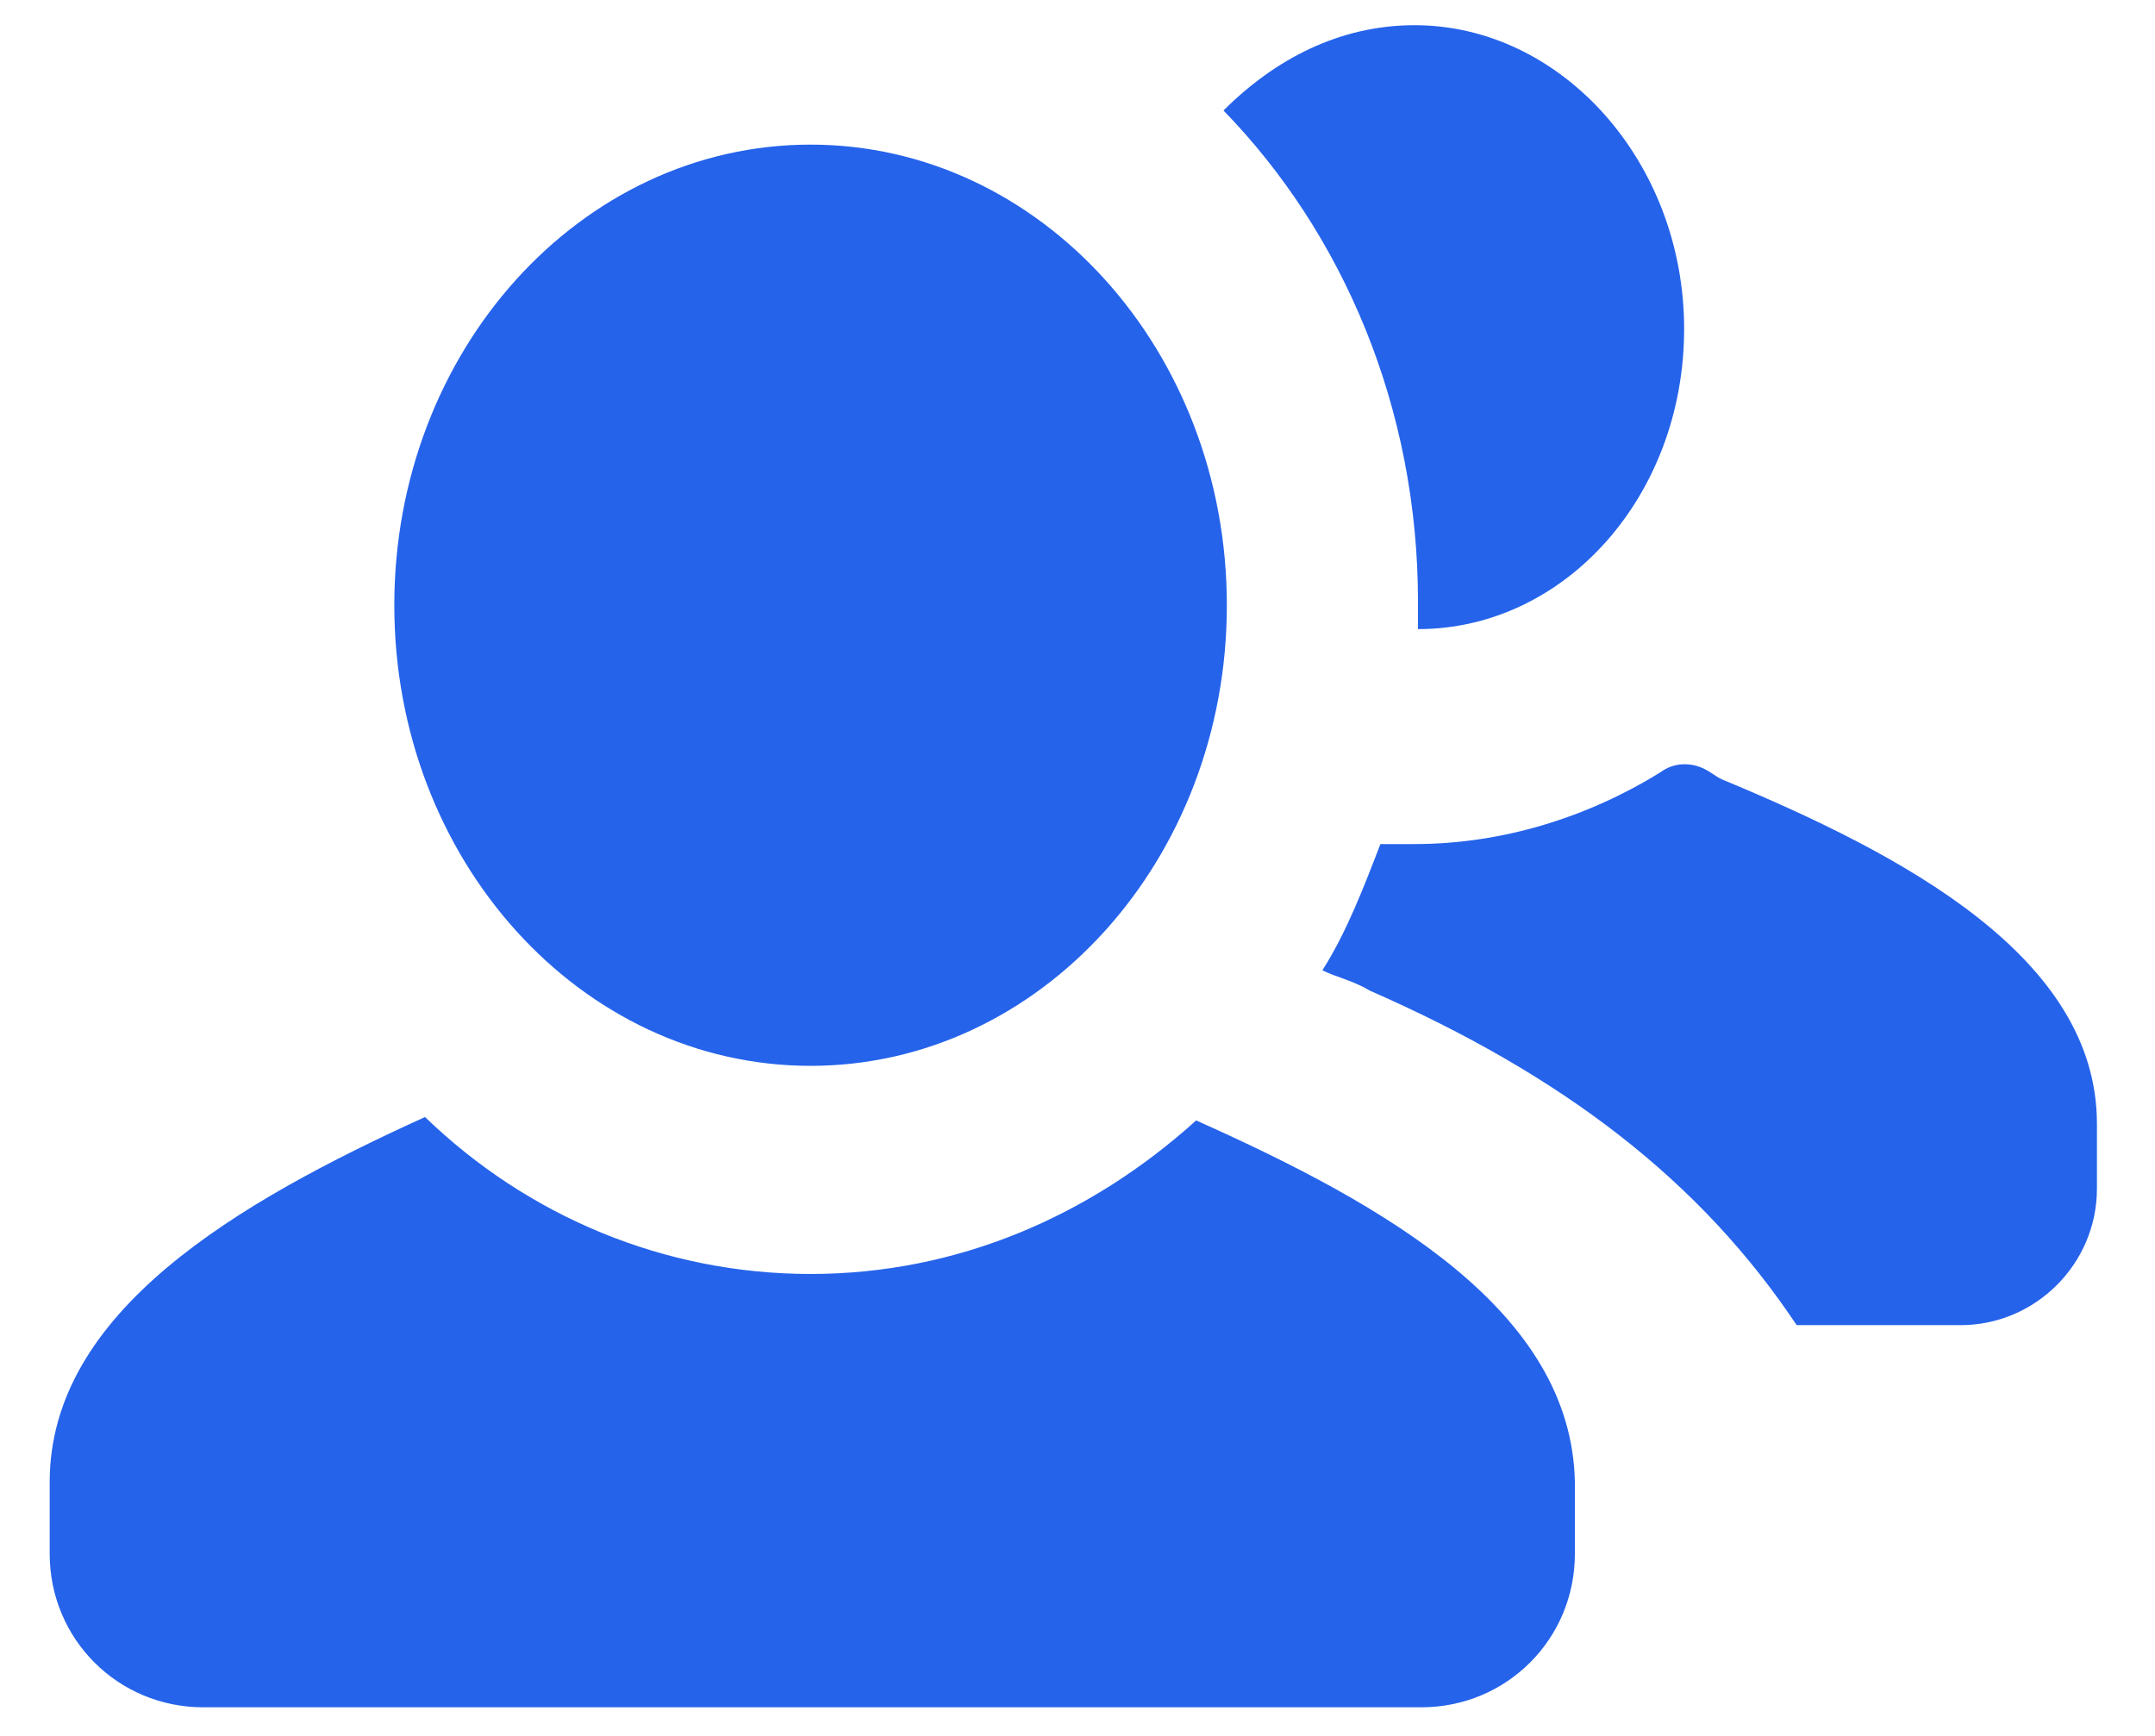
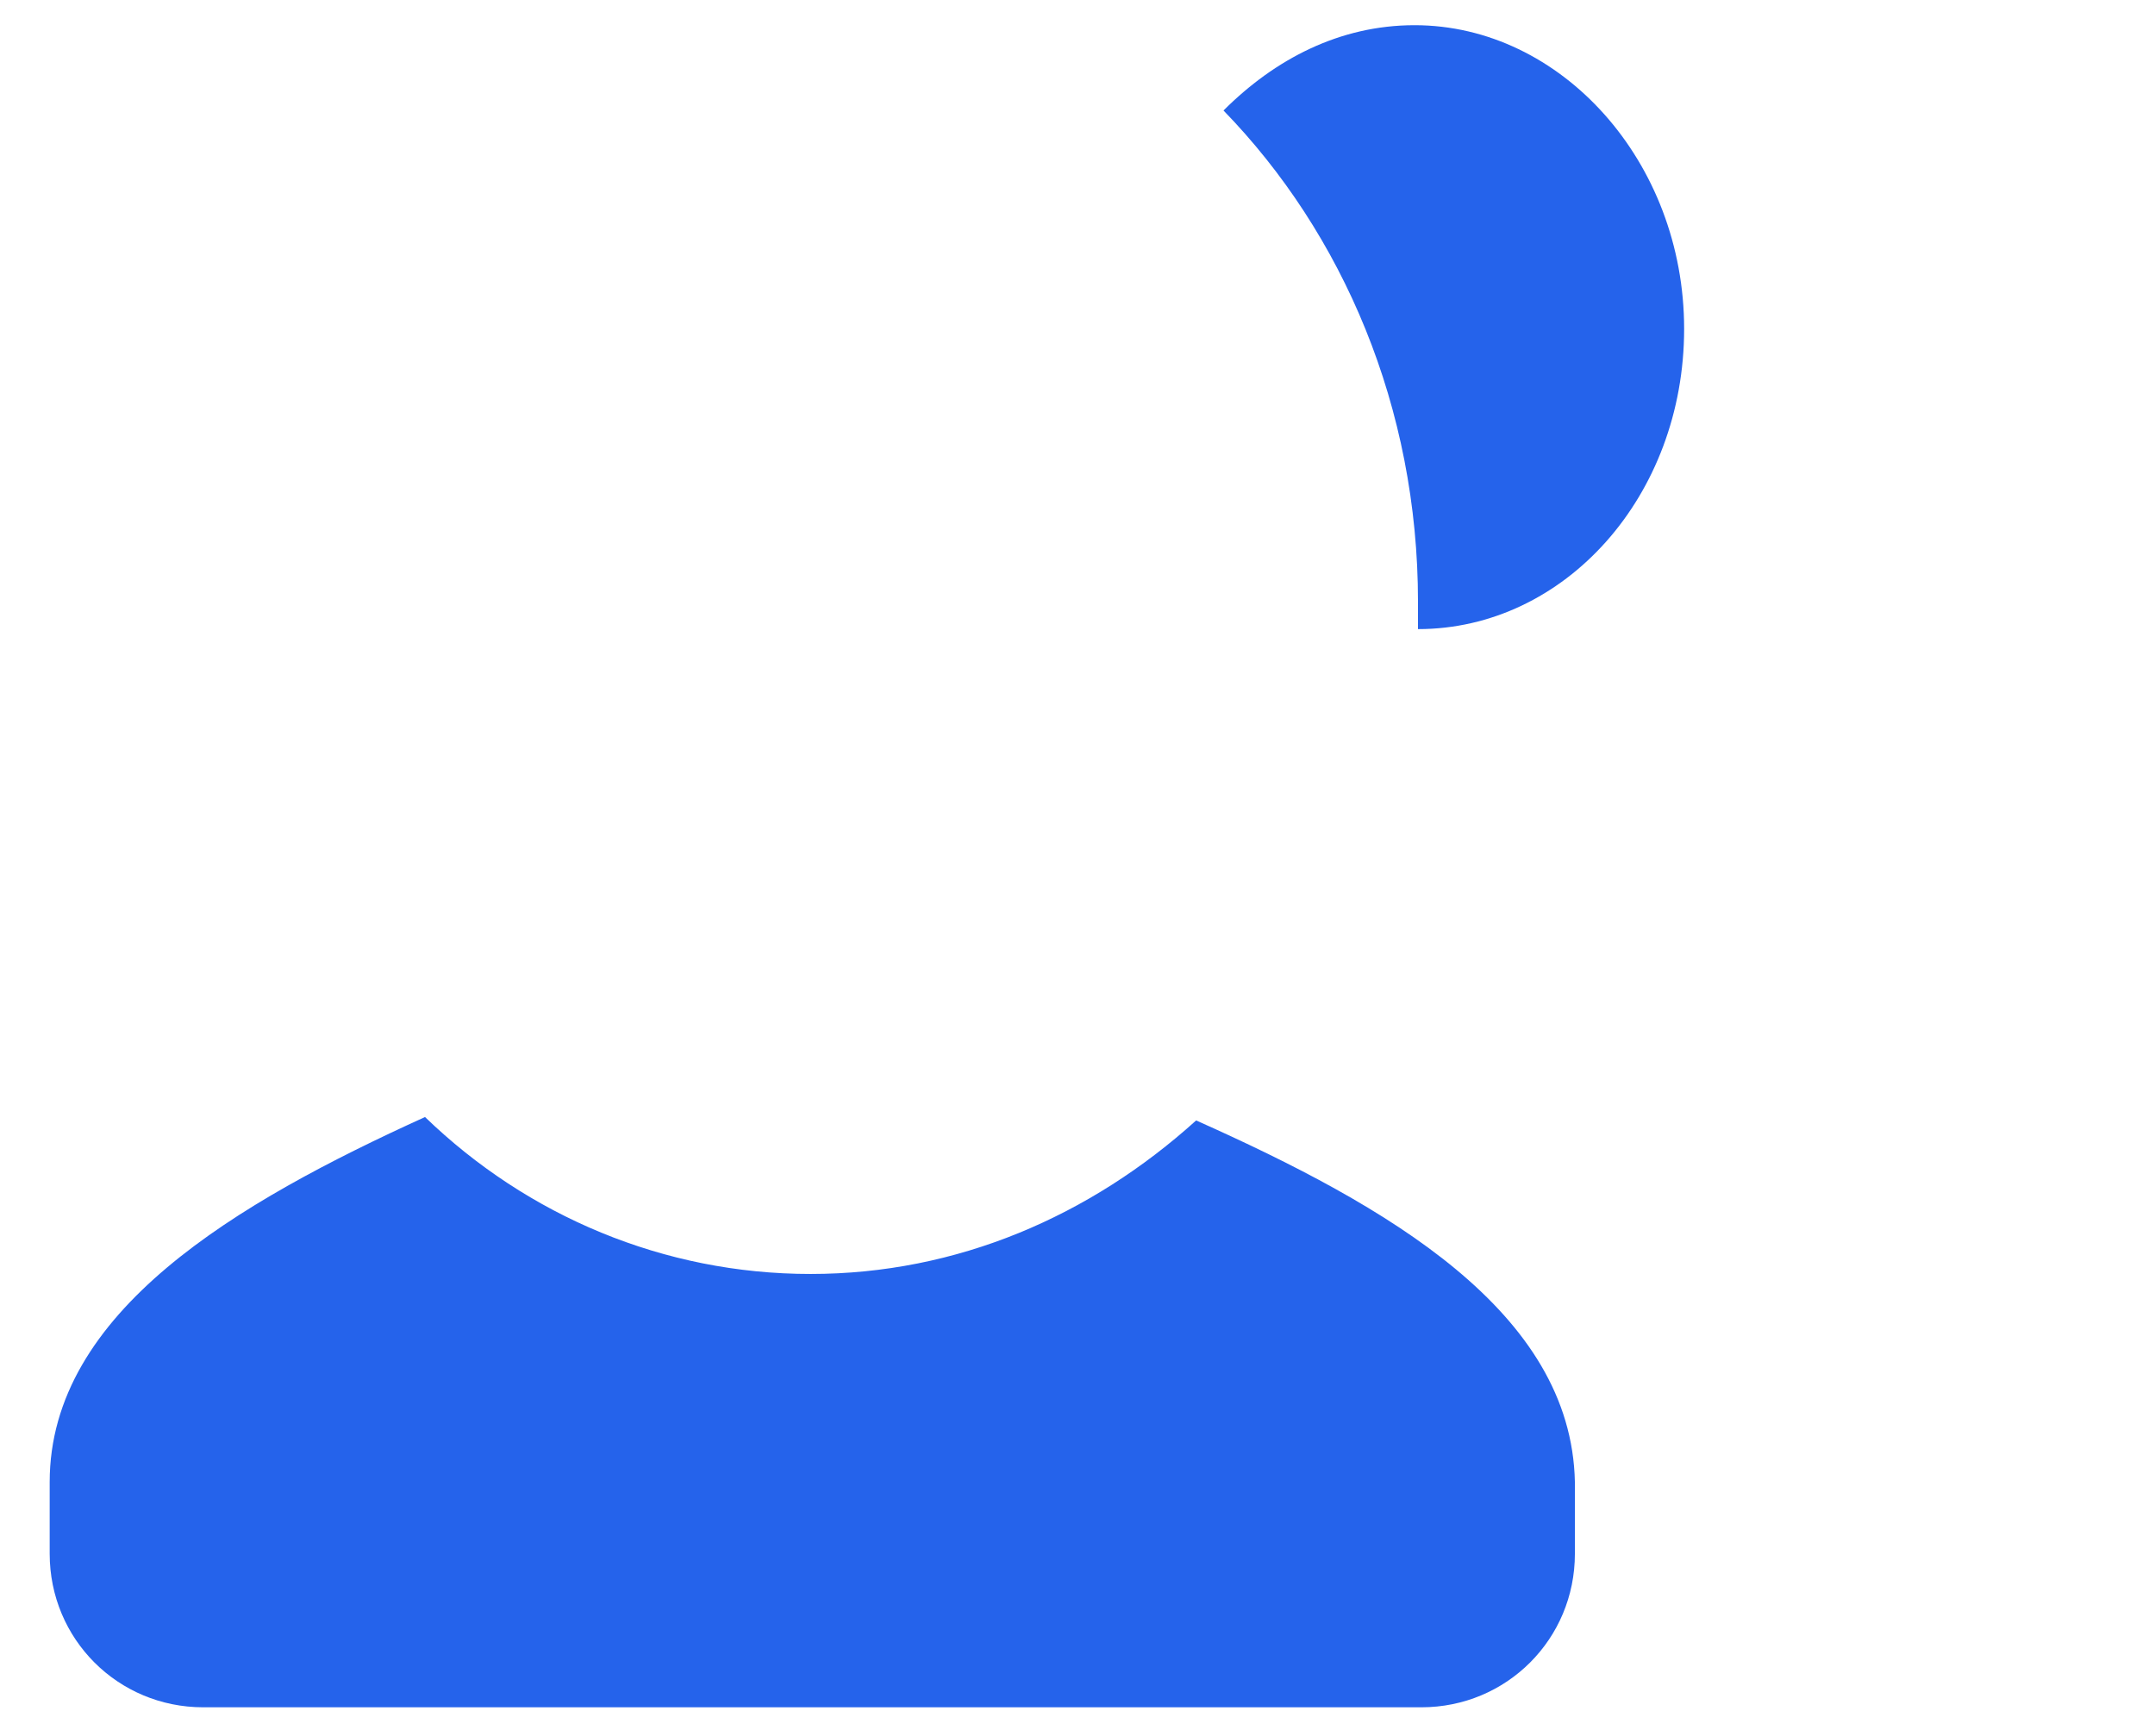
<svg xmlns="http://www.w3.org/2000/svg" width="36" height="29" viewBox="0 0 36 29" fill="none">
-   <path d="M13.541 17.806C17.381 17.806 20.495 14.361 20.495 10.111C20.495 5.861 17.381 2.416 13.541 2.416C9.7 2.416 6.587 5.861 6.587 10.111C6.587 14.361 9.7 17.806 13.541 17.806Z" fill="#2563EB" />
  <path d="M19.982 18.718C18.215 20.314 15.992 21.283 13.541 21.283C11.09 21.283 8.81 20.314 7.1 18.661C3.965 20.086 0.83 21.91 0.83 24.76V25.957C0.83 27.382 1.97 28.522 3.395 28.522H23.744C25.169 28.522 26.309 27.382 26.309 25.957V24.76C26.252 21.91 23.174 20.143 19.982 18.718Z" fill="#2563EB" />
-   <path d="M28.76 13.018C28.646 12.961 28.589 12.904 28.475 12.847C28.247 12.733 27.962 12.733 27.734 12.904C26.537 13.645 25.112 14.101 23.63 14.101C23.459 14.101 23.231 14.101 23.06 14.101C22.775 14.842 22.49 15.583 22.091 16.21C22.319 16.324 22.604 16.381 22.889 16.552C26.138 17.977 28.418 19.744 30.014 22.138H32.75C34.004 22.138 35.03 21.112 35.03 19.858V18.775C35.03 15.982 31.781 14.272 28.76 13.018Z" fill="#2563EB" />
  <path d="M28.134 5.494C28.134 2.701 26.081 0.421 23.631 0.421C22.377 0.421 21.294 0.991 20.439 1.846C22.433 3.898 23.688 6.805 23.688 10.054C23.688 10.225 23.688 10.339 23.688 10.51C26.139 10.51 28.134 8.287 28.134 5.494Z" fill="#2563EB" />
</svg>